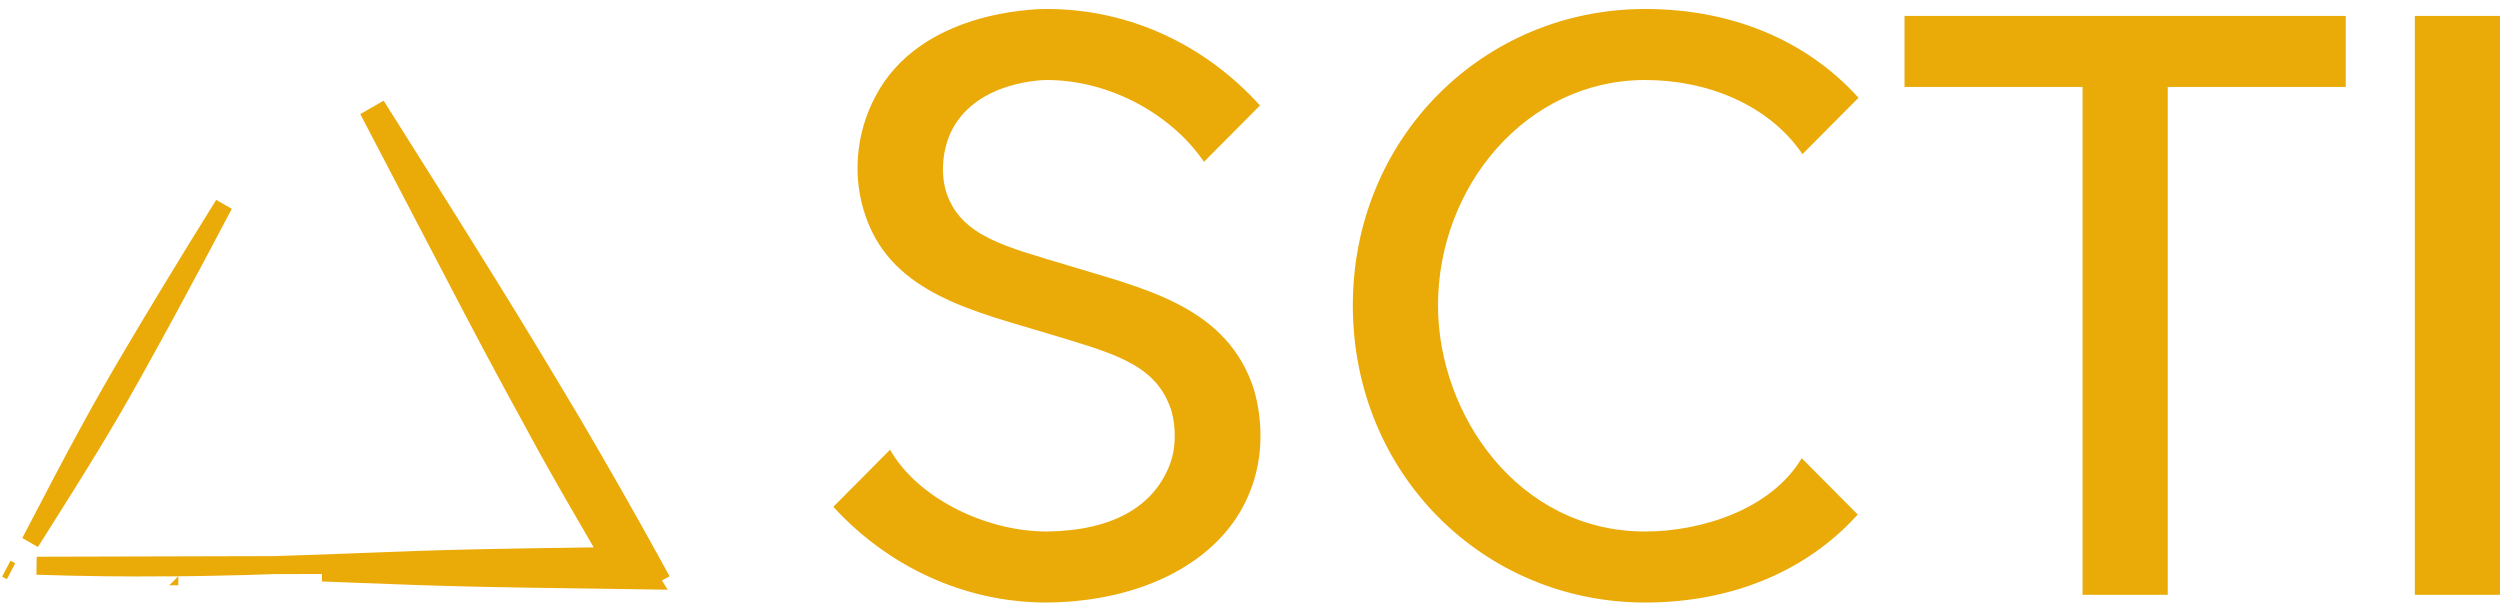
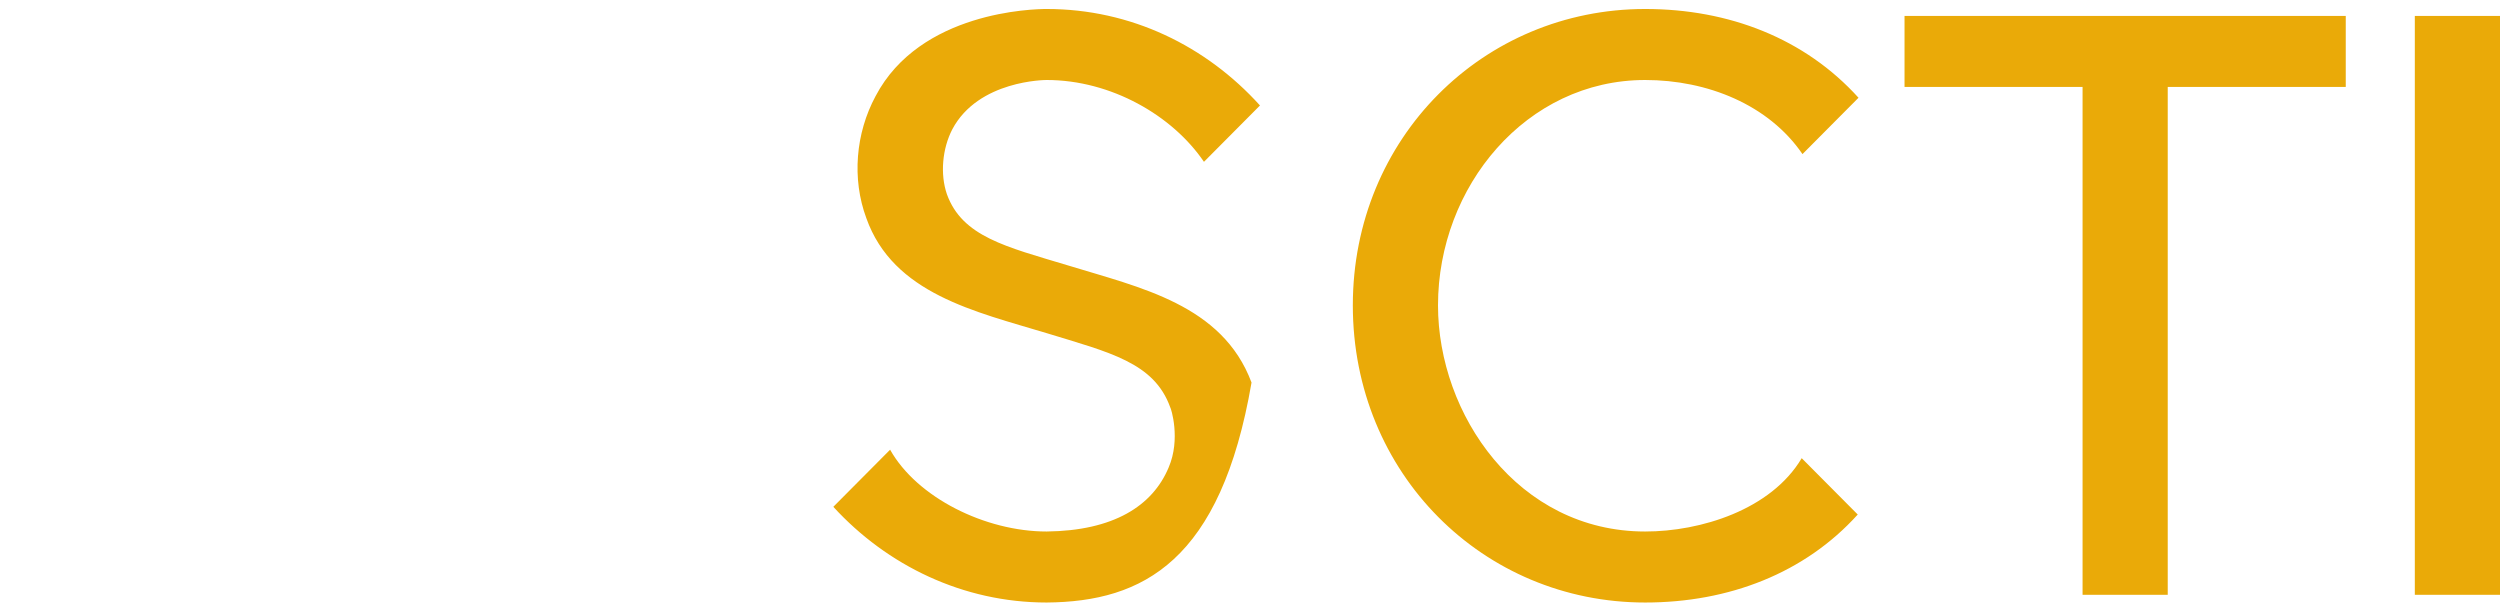
<svg xmlns="http://www.w3.org/2000/svg" width="139" height="34" viewBox="0 0 139 34" fill="none">
  <g clip-path="url(#clip0_16016_232)">
-     <path d="M36.286 31.366C34.852 28.754 33.363 26.154 31.85 23.572C30.321 21.005 28.781 18.445 27.226 15.944C25.317 12.858 23.412 9.836 21.552 6.886C21.337 6.544 21.122 6.203 20.908 5.864L23.803 11.4M36.286 31.366L2.042 31.454C4.497 31.537 6.952 31.567 9.407 31.543C10.856 31.539 12.304 31.505 13.753 31.469L18.099 31.324C18.587 31.306 19.075 31.287 19.563 31.268C21.973 31.174 24.382 31.081 26.791 31.035C28.721 30.993 30.651 30.966 32.581 30.94C32.821 30.936 33.06 30.933 33.299 30.93C33.347 31.012 33.396 31.094 33.444 31.176L33.875 30.922L33.868 30.422C33.773 30.423 33.678 30.424 33.583 30.426C32.514 28.604 31.465 26.776 30.437 24.937C29.073 22.452 27.719 19.961 26.381 17.412M36.286 31.366L36.79 32.283L36.286 31.366ZM23.803 11.4C22.905 9.97 22.013 8.555 21.131 7.155C20.912 6.807 20.693 6.46 20.475 6.113L26.381 17.412M23.803 11.4C24.797 12.984 25.798 14.586 26.8 16.207L26.801 16.208C28.354 18.705 29.891 21.261 31.419 23.826C32.93 26.405 34.417 29.001 35.847 31.606L36.214 32.274M23.803 11.4L26.824 17.179M26.381 17.412L26.824 17.179M26.381 17.412L26.824 17.179M36.214 32.274L35.491 32.263C34.462 32.246 33.434 32.232 32.407 32.218C30.538 32.193 28.671 32.168 26.802 32.127L26.801 32.127C24.397 32.081 21.993 31.987 19.584 31.894C19.095 31.875 18.607 31.856 18.118 31.837L18.116 31.837L17.916 31.831L18.116 31.824L18.118 31.824C18.607 31.805 19.096 31.787 19.584 31.768C21.993 31.674 24.397 31.581 26.801 31.535L26.802 31.535C28.73 31.493 30.658 31.466 32.588 31.44C33.019 31.434 33.45 31.428 33.882 31.422L34.742 31.41L34.306 30.668C33.137 28.685 31.994 26.697 30.874 24.695C29.511 22.212 28.16 19.724 26.825 17.18L36.214 32.274ZM36.214 32.274L26.824 17.179M0.35 31.619L0.616 31.758L0.35 31.619ZM0.35 31.619L0.35 31.619L0.35 31.619ZM4.956 23.96C6.384 21.332 7.92 18.782 9.452 16.247L9.452 16.247C10.446 14.603 11.447 12.981 12.445 11.378C11.419 13.324 10.402 15.241 9.376 17.128C8.004 19.646 6.651 22.128 5.19 24.527L5.19 24.529C4.183 26.193 3.138 27.846 2.082 29.517C1.95 29.726 1.817 29.936 1.684 30.146C1.786 29.951 1.888 29.755 1.99 29.559C2.961 27.696 3.937 25.824 4.955 23.961L4.956 23.96ZM9.408 32.043C9.408 32.042 9.409 32.042 9.41 32.042C9.411 32.042 9.411 32.042 9.412 32.042L9.41 31.831L9.412 31.619C9.411 31.619 9.411 31.619 9.41 31.619C9.409 31.619 9.408 31.619 9.408 31.619V32.043Z" fill="#EAAA08" stroke="#EAAA08" />
-     <path d="M69.585 21.27C69.713 21.57 70.737 24.488 69.415 27.535C67.879 31.183 63.57 33.457 58.194 33.5C53.544 33.5 49.32 31.44 46.333 28.179L49.49 25.003C50.984 27.664 54.781 29.552 58.194 29.552C61.906 29.509 64.082 28.136 64.978 25.99C65.66 24.402 65.106 22.686 65.063 22.643C64.167 20.154 61.692 19.596 58.194 18.523C54.226 17.322 49.661 16.335 48.168 12.129C47.357 9.941 47.571 7.409 48.68 5.349C51.154 0.629 57.469 0.5 58.194 0.5C62.887 0.5 67.068 2.56 70.055 5.864L66.94 8.997C65.191 6.422 61.778 4.448 58.194 4.448C58.151 4.448 54.397 4.448 52.946 7.194C52.392 8.267 52.264 9.683 52.648 10.799C53.501 13.159 55.933 13.717 59.346 14.747C63.399 15.992 67.964 16.936 69.585 21.27ZM100.175 25.475L103.29 28.608C100.346 31.869 96.122 33.5 91.472 33.5C82.47 33.5 75.217 26.334 75.217 16.979C75.217 7.666 82.47 0.5 91.472 0.5C96.122 0.5 100.346 2.131 103.333 5.435L100.218 8.568C98.341 5.821 94.928 4.448 91.472 4.448C84.859 4.448 79.953 10.37 79.953 16.979C79.953 23.029 84.39 29.552 91.472 29.552C94.544 29.552 98.469 28.35 100.175 25.475ZM130.424 0.886V4.834H120.526V33.071H115.791V4.834H105.892V0.886H130.424ZM139 0.886V33.071H134.264V0.886H139Z" fill="#EAAA08" />
+     <path d="M69.585 21.27C67.879 31.183 63.57 33.457 58.194 33.5C53.544 33.5 49.32 31.44 46.333 28.179L49.49 25.003C50.984 27.664 54.781 29.552 58.194 29.552C61.906 29.509 64.082 28.136 64.978 25.99C65.66 24.402 65.106 22.686 65.063 22.643C64.167 20.154 61.692 19.596 58.194 18.523C54.226 17.322 49.661 16.335 48.168 12.129C47.357 9.941 47.571 7.409 48.68 5.349C51.154 0.629 57.469 0.5 58.194 0.5C62.887 0.5 67.068 2.56 70.055 5.864L66.94 8.997C65.191 6.422 61.778 4.448 58.194 4.448C58.151 4.448 54.397 4.448 52.946 7.194C52.392 8.267 52.264 9.683 52.648 10.799C53.501 13.159 55.933 13.717 59.346 14.747C63.399 15.992 67.964 16.936 69.585 21.27ZM100.175 25.475L103.29 28.608C100.346 31.869 96.122 33.5 91.472 33.5C82.47 33.5 75.217 26.334 75.217 16.979C75.217 7.666 82.47 0.5 91.472 0.5C96.122 0.5 100.346 2.131 103.333 5.435L100.218 8.568C98.341 5.821 94.928 4.448 91.472 4.448C84.859 4.448 79.953 10.37 79.953 16.979C79.953 23.029 84.39 29.552 91.472 29.552C94.544 29.552 98.469 28.35 100.175 25.475ZM130.424 0.886V4.834H120.526V33.071H115.791V4.834H105.892V0.886H130.424ZM139 0.886V33.071H134.264V0.886H139Z" fill="#EAAA08" />
  </g>
  <defs>
    <clipPath id="clip0_16016_232">
      <rect width="139" height="33" fill="white" transform="translate(0 0.5)" />
    </clipPath>
  </defs>
</svg>